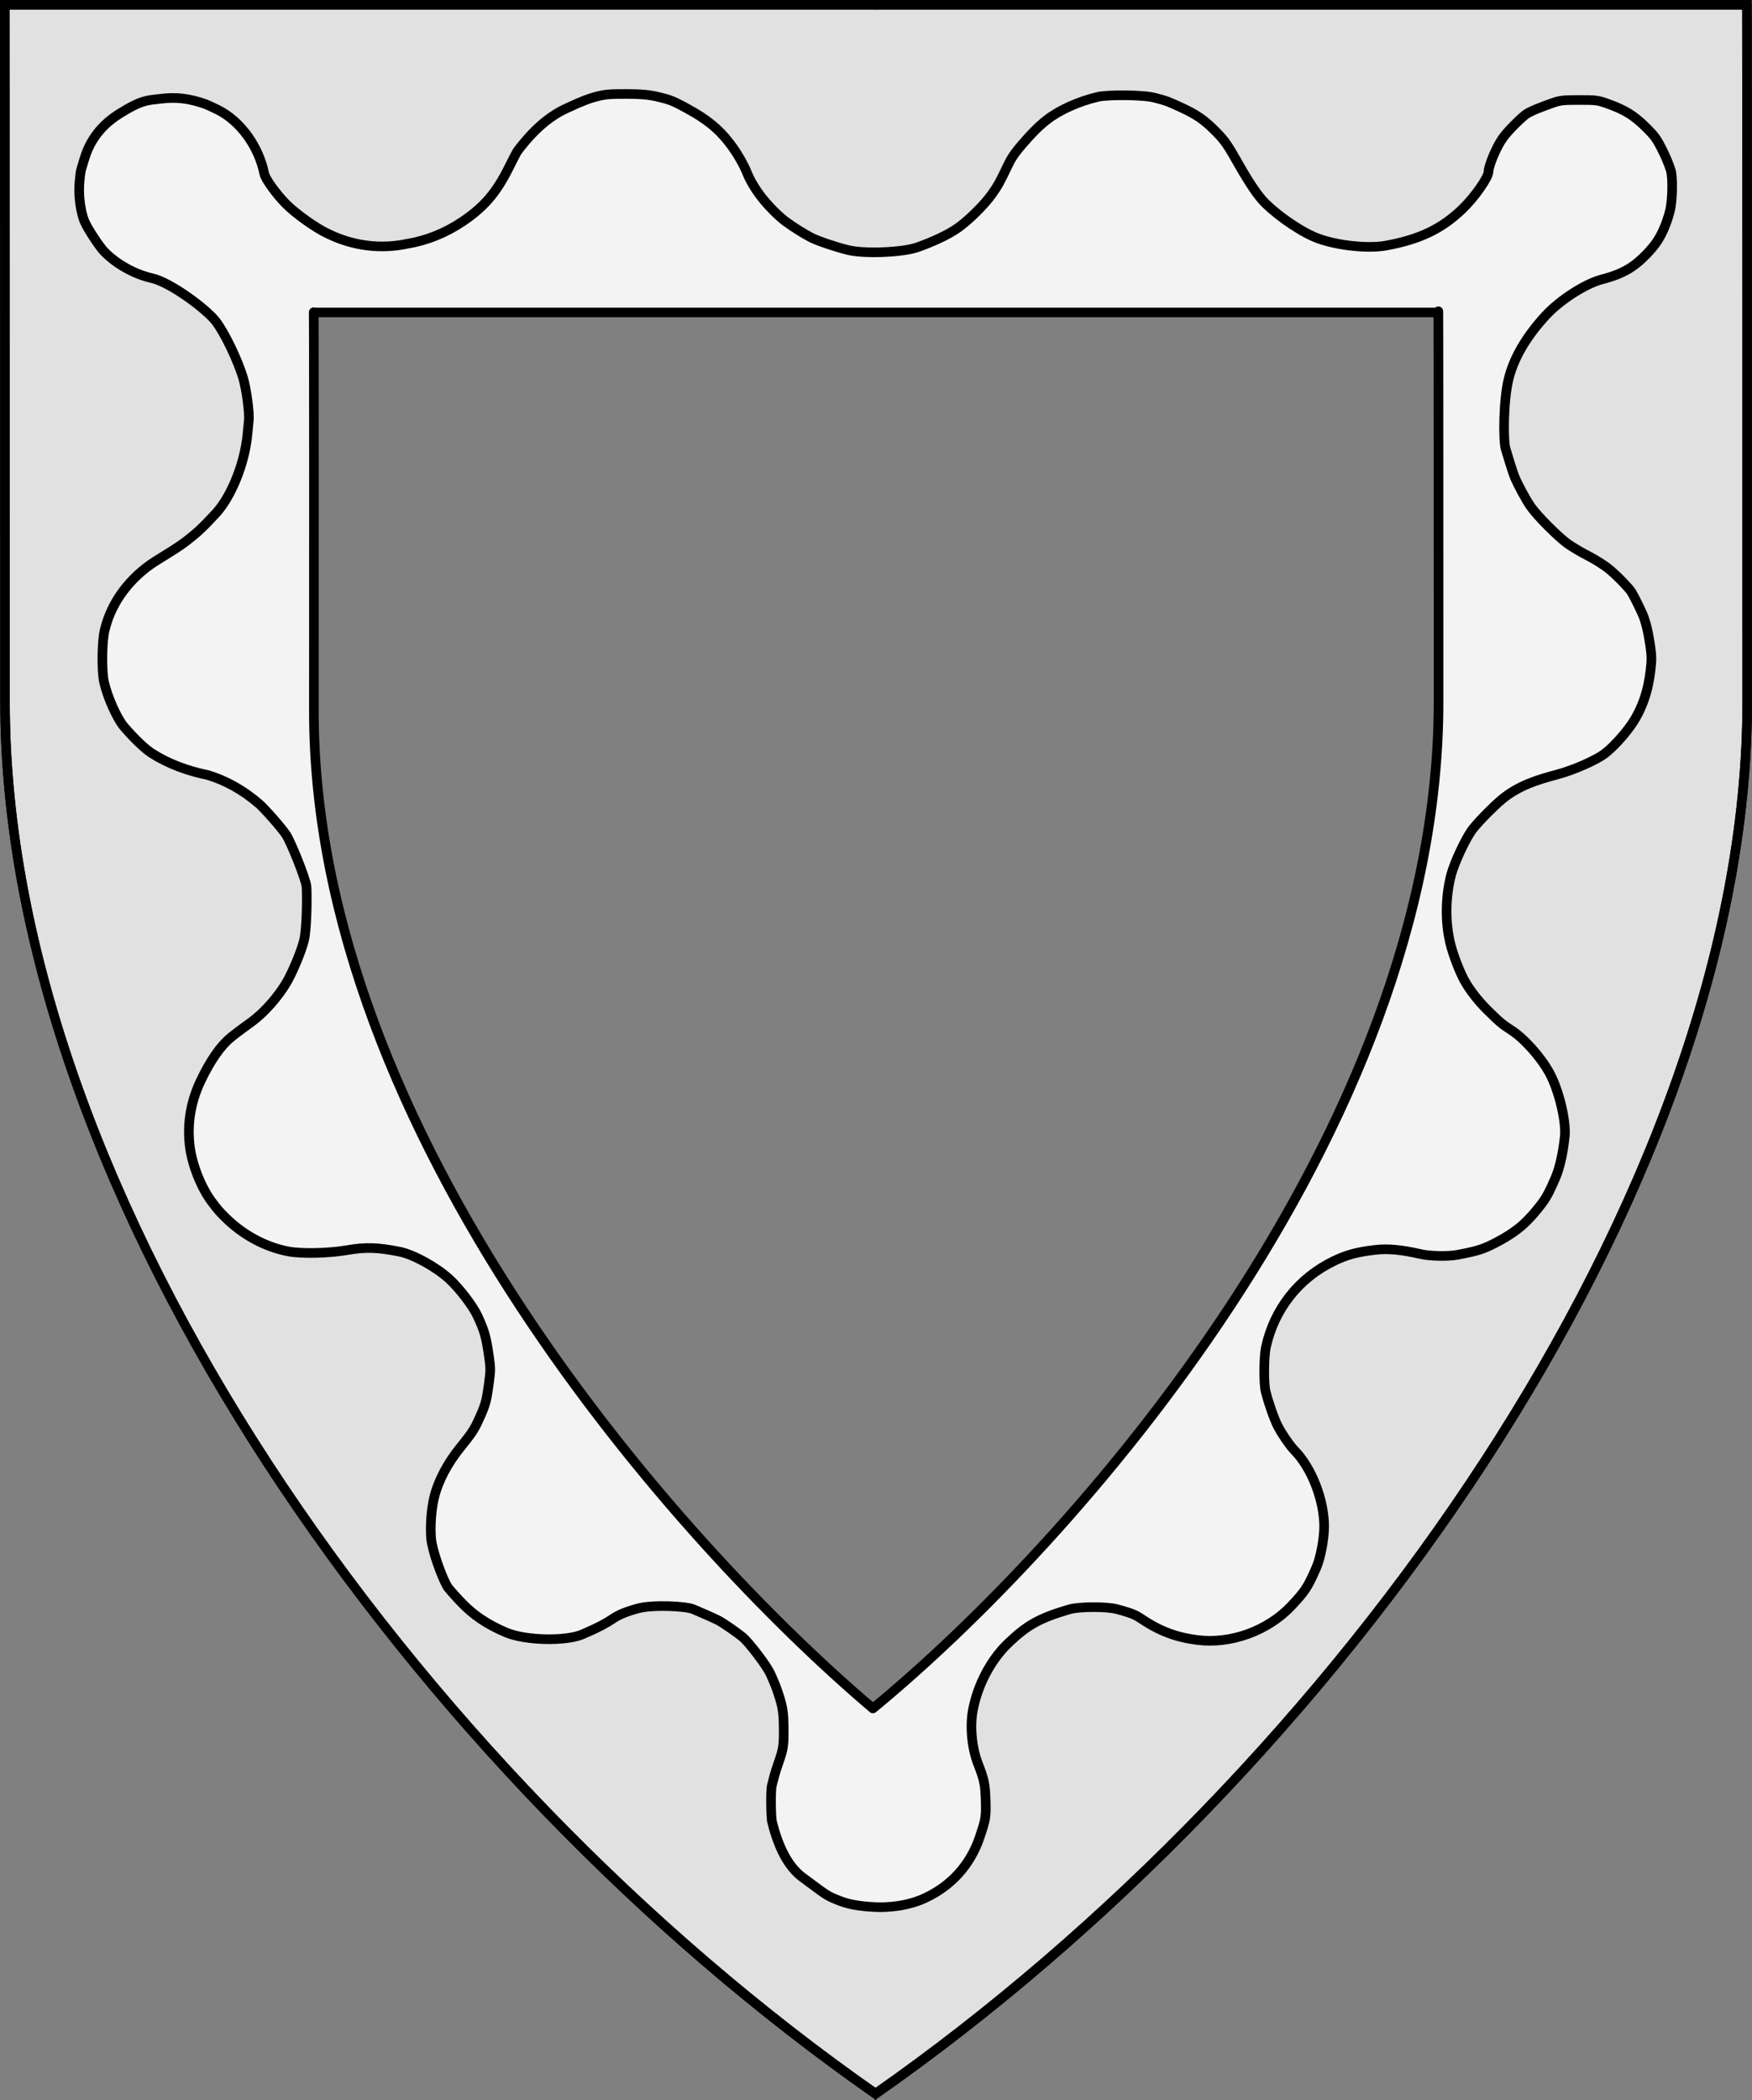
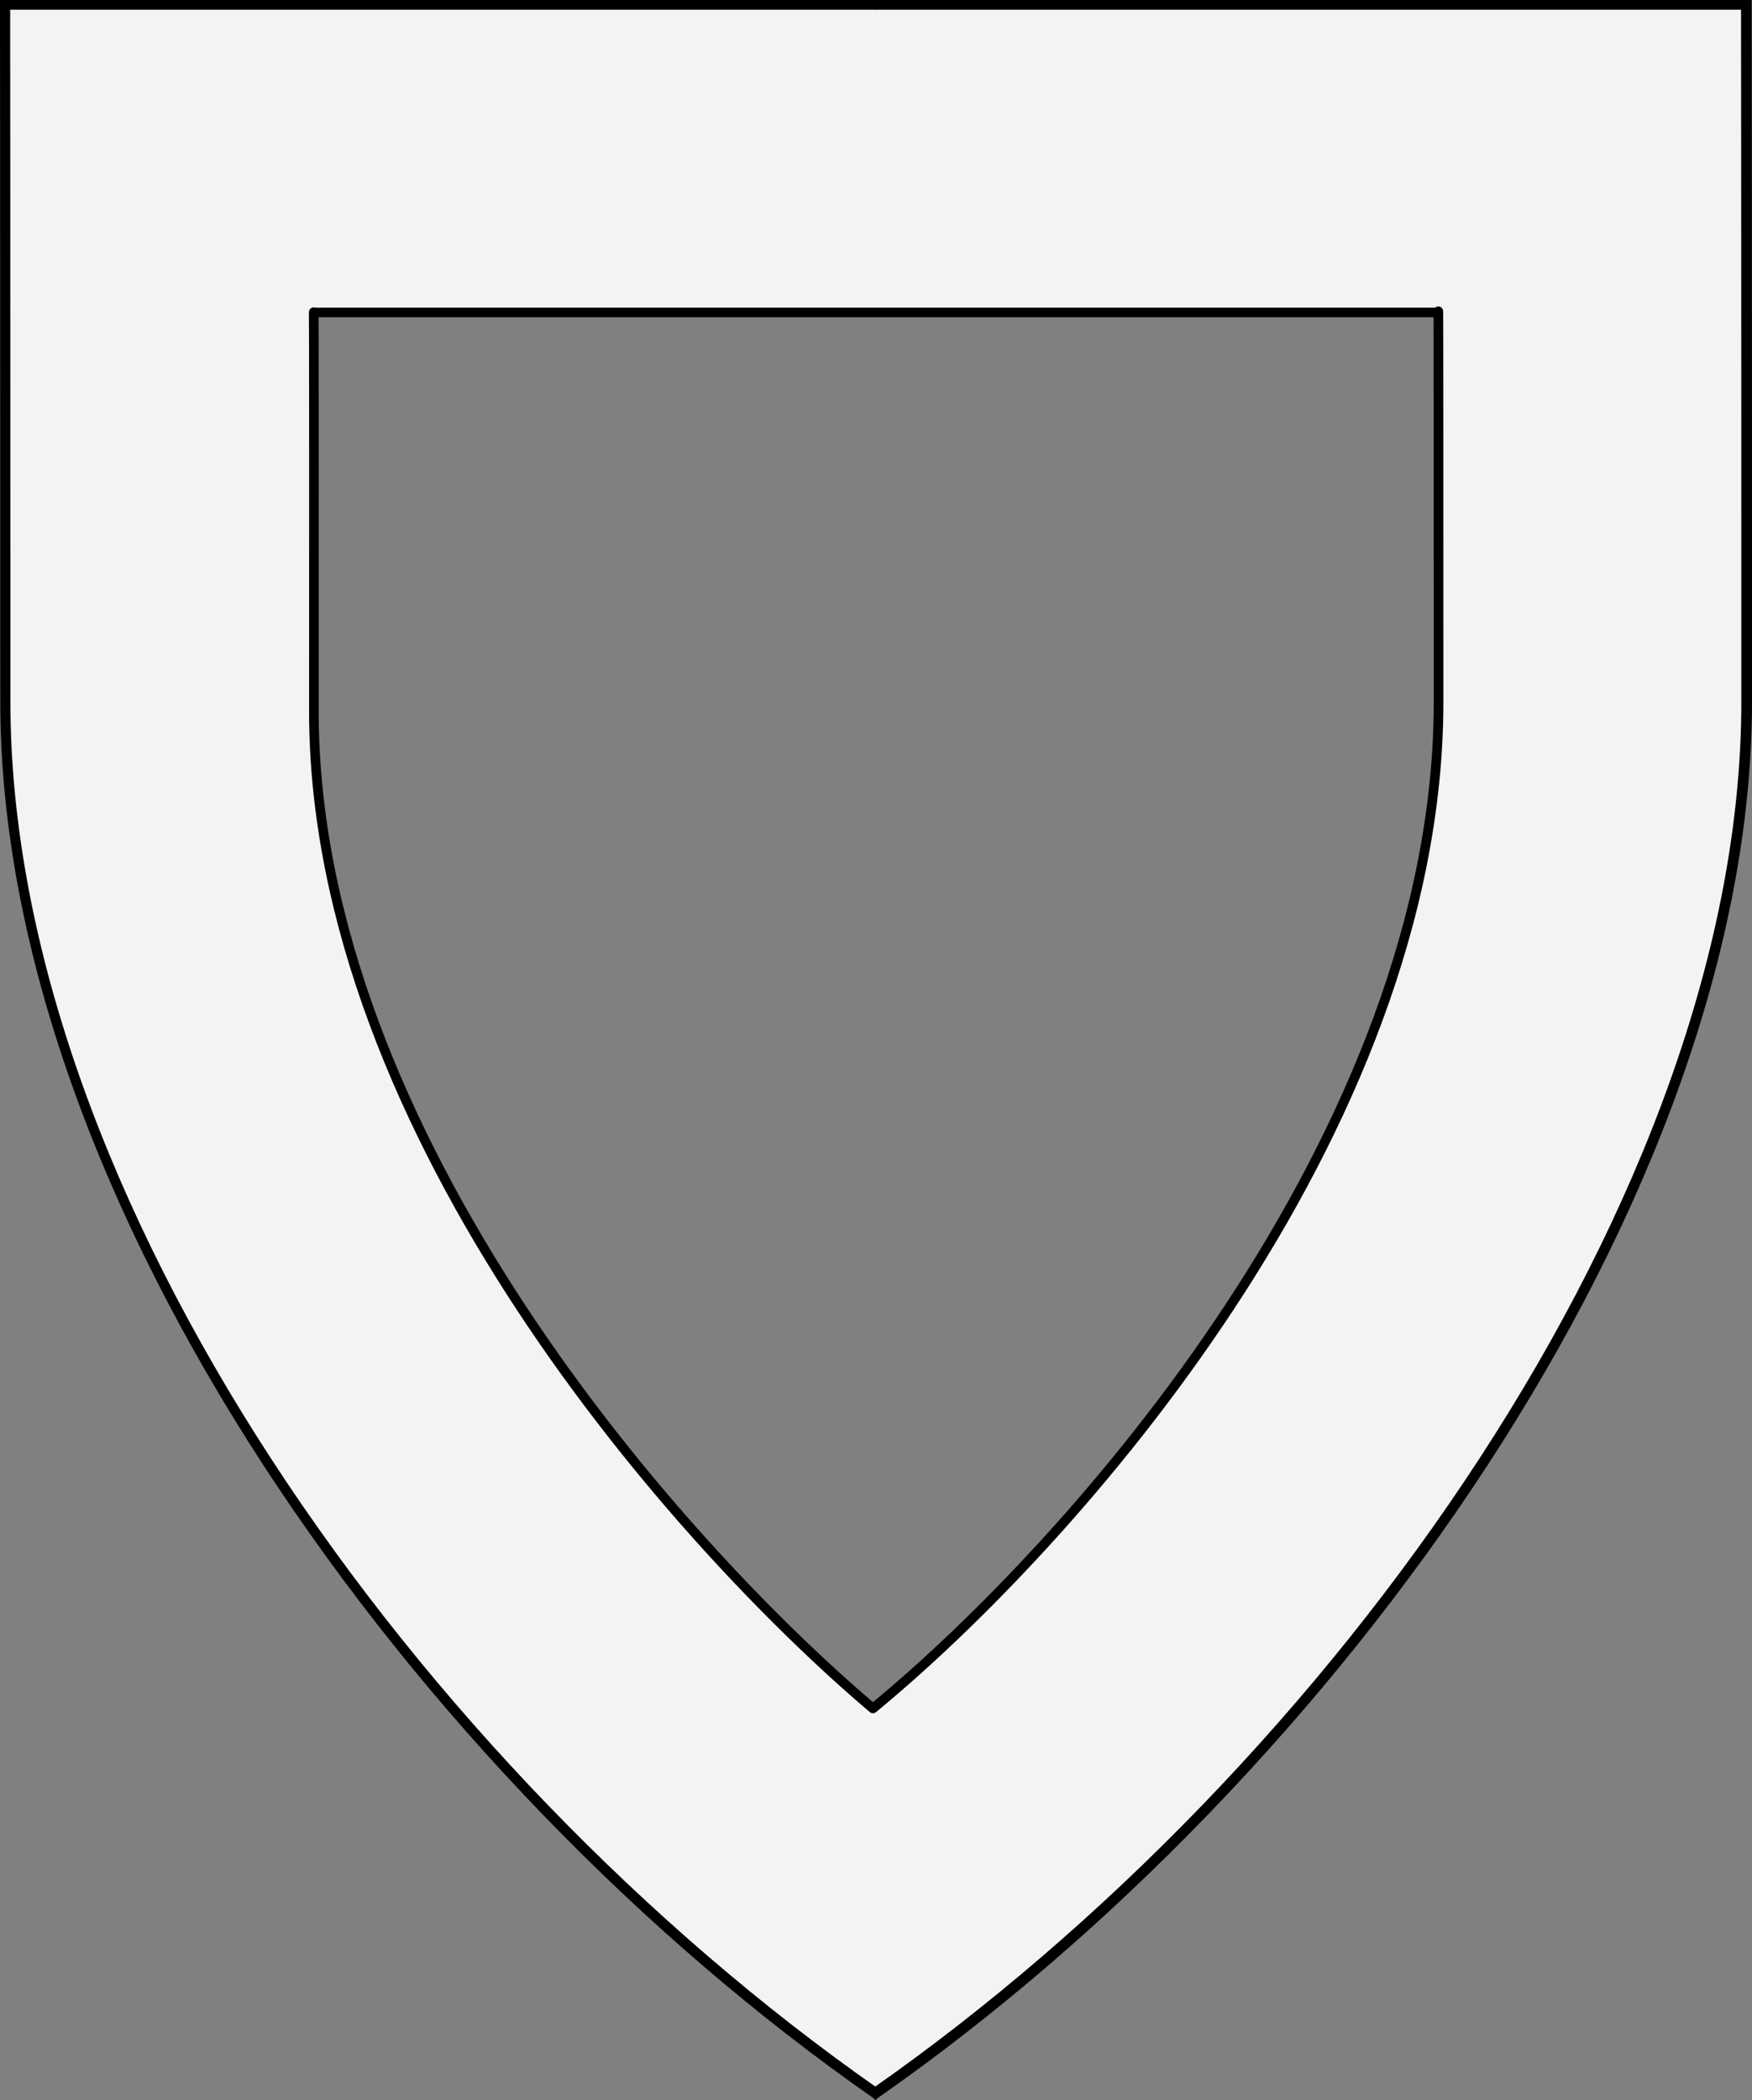
<svg xmlns="http://www.w3.org/2000/svg" version="1.1" viewBox="38.382 65.516 364.219 436.5" width="364.219" height="436.5">
  <rect x="38.382" y="65.516" width="364.219" height="436.5" fill="#808080" stroke="none" />
  <defs>
    <clipPath id="artboard_clip_path">
      <path d="M 38.382 65.516 L 402.538 65.516 C 402.538 65.516 402.601 108.241 402.601 211.284 C 402.601 314.328 316.793 434.629 220.395 502.016 C 123.931 434.629 38.438 314.83 38.438 211.284 C 38.438 107.738 38.382 65.516 38.382 65.516 Z" />
    </clipPath>
  </defs>
  <g id="Bordure_Parted_Bordurewise_Wavy_(1)" fill-opacity="1" stroke-opacity="1" stroke="none" fill="none" stroke-dasharray="none">
    <title>Bordure Parted Bordurewise Wavy (1)</title>
    <g id="Bordure_Parted_Bordurewise_Wavy_(1)_Layer_2" clip-path="url(#artboard_clip_path)">
      <title>Layer 2</title>
      <g id="Graphic_18">
        <title>path24267</title>
        <path d="M 39.493 66.499 C 39.493 66.499 39.548 108.473 39.548 211.407 C 39.548 314.342 124.494 433.433 220.341 500.421 C 316.123 433.433 401.381 313.842 401.381 211.407 C 401.381 108.972 401.318 66.499 401.318 66.499 Z M 103.591 130.459 L 337.391 130.459 C 337.391 130.459 337.442 121.464 337.442 211.407 C 337.442 301.35 260.991 386.796 219.851 420.608 C 179.671 386.595 103.591 301.35 103.637 213.331 C 103.682 125.313 103.591 130.459 103.591 130.459 Z" fill="#f3f3f3" />
        <path d="M 39.493 66.499 C 39.493 66.499 39.548 108.473 39.548 211.407 C 39.548 314.342 124.494 433.433 220.341 500.421 C 316.123 433.433 401.381 313.842 401.381 211.407 C 401.381 108.972 401.318 66.499 401.318 66.499 Z M 103.591 130.459 L 337.391 130.459 C 337.391 130.459 337.442 121.464 337.442 211.407 C 337.442 301.35 260.991 386.796 219.851 420.608 C 179.671 386.595 103.591 301.35 103.637 213.331 C 103.682 125.313 103.591 130.459 103.591 130.459 Z" stroke="black" stroke-linecap="round" stroke-linejoin="round" stroke-width="2" />
      </g>
      <g id="Graphic_17">
        <title>path24302</title>
-         <path d="M 39.361 66.499 C 39.361 66.499 39.416 108.499 39.416 211.499 C 39.416 314.499 124.448 433.667 220.39 500.699 C 316.268 433.667 401.611 313.999 401.611 211.499 C 401.611 108.999 401.548 66.499 401.548 66.499 Z M 168.648 85.048 C 171.325 85.049 173.347 85.169 175.379 85.694 C 177.412 86.219 178.019 86.231 182.321 88.691 C 186.624 91.152 188.579 93.354 190.128 95.364 C 191.676 97.374 193.052 99.857 193.707 101.503 C 194.216 102.784 195.279 104.707 196.731 106.556 C 198.184 108.406 200.248 110.464 201.723 111.564 C 203.197 112.664 205.665 114.211 207.052 114.908 C 208.502 115.635 211.98 116.812 214.658 117.482 C 218.085 118.339 226.102 117.99 229.151 116.899 C 232.199 115.809 235.355 114.402 237.505 112.893 C 239.656 111.383 242.974 108.175 244.683 105.738 C 245.857 104.064 246.253 103.343 247.937 99.822 C 248.577 98.484 249.197 97.39 251.612 94.681 C 254.027 91.971 255.155 91.098 256.037 90.406 C 258.599 88.393 262.704 86.552 266.654 85.64 C 268.611 85.188 275.902 85.179 278.405 85.825 C 280.908 86.47 281.245 86.608 284.066 87.915 C 286.991 89.271 288.649 90.395 290.652 92.378 C 292.632 94.339 293.266 95.057 295.266 98.598 C 297.265 102.139 299.212 105.324 300.855 107.16 C 302.836 109.371 307.607 113.002 311.522 114.725 C 315.438 116.448 322.485 117.295 326.49 116.566 C 333.528 115.284 338.109 113.088 342.427 108.921 C 344.964 106.474 347.828 102.371 347.828 101.183 C 347.828 100.008 349.411 96.209 350.65 94.408 C 351.728 92.84 353.956 90.638 355.409 89.424 C 356.334 88.65 359.1 87.643 361.295 86.871 C 362.705 86.374 363.401 86.3 366.656 86.298 C 370.125 86.296 370.542 86.347 372.392 86.999 C 376.153 88.326 377.997 89.453 380.582 92.009 C 382.339 93.747 382.85 94.455 383.945 96.66 C 384.655 98.09 385.236 99.442 385.701 100.87 C 386.166 102.298 386.105 107.232 385.505 109.484 C 384.856 111.922 383.942 114.08 382.882 115.677 C 381.742 117.395 379.592 119.608 377.772 120.879 C 375.951 122.149 373.795 122.97 371.394 123.585 C 368.028 124.448 362.754 127.822 359.798 131.003 C 355.643 135.476 353.039 140.001 351.983 144.359 C 350.927 148.717 350.842 157.098 351.39 158.835 C 351.939 160.573 352.82 163.724 353.441 165.092 C 354.062 166.461 355.597 169.386 356.617 170.831 C 358.004 172.798 362.245 177.059 364.283 178.533 C 365.172 179.176 367.11 180.321 368.589 181.078 C 370.069 181.834 372.04 183.093 372.97 183.874 C 374.969 185.554 377.137 187.902 377.52 188.532 C 377.903 189.161 378.883 191.013 379.841 193.152 C 380.461 194.534 381.017 196.805 381.431 199.636 C 381.752 201.828 381.766 202.66 381.515 204.747 C 381.044 209.05 379.758 212.87 377.588 216.042 C 375.901 218.499 373.456 221.067 371.868 222.24 C 370.279 223.413 365.895 225.484 361.999 226.522 C 358.104 227.56 354.11 228.757 350.593 231.673 C 348.807 233.182 346.185 235.818 344.647 237.702 C 343.109 239.586 340.678 244.98 340.074 247.267 C 338.86 251.864 338.788 257.115 339.879 261.607 C 340.423 263.849 341.735 267.299 342.771 269.226 C 343.807 271.154 345.648 273.528 347.564 275.423 C 350.103 277.935 350.702 278.439 352.494 279.585 C 355.173 281.299 358.565 285.065 360.425 288.388 C 362.41 291.934 364.017 298.54 363.677 301.757 C 363.319 305.145 362.622 308.257 361.779 310.236 C 360.75 312.651 360.023 314.166 358.986 315.564 C 357.95 316.962 356.317 318.902 354.789 320.232 C 353.262 321.562 351.27 322.833 348.951 324.005 C 346.582 325.203 345.458 325.548 341.394 326.32 C 339.428 326.693 335.717 326.625 333.738 326.177 C 329.518 325.223 326.906 324.989 324.136 325.316 C 320.497 325.746 318.328 326.332 315.703 327.599 C 308.377 331.134 303.296 337.569 301.548 345.525 C 301.118 347.486 301.077 353.017 301.48 354.685 C 302.011 356.88 303.221 360.35 303.974 361.839 C 304.784 363.44 306.555 366.026 307.505 366.992 C 311.037 370.58 313.641 377.253 313.658 382.759 C 313.665 385.32 312.9 389.361 312.033 391.339 C 310.241 395.428 309.69 396.271 306.828 399.304 C 301.917 404.508 294.222 407.288 287.242 406.382 C 282.79 405.804 279.421 404.514 275.507 401.884 C 274.056 400.85 272.282 400.459 270.681 399.999 C 268.601 399.397 262.73 399.408 260.666 400.018 C 254.469 401.85 251.94 403.251 247.961 407.061 C 244.364 410.505 241.616 415.723 240.629 420.977 C 239.995 424.349 240.418 428.829 241.675 432.059 C 242.993 435.444 243.182 436.341 243.285 439.723 C 243.389 443.155 243.319 443.602 242.041 447.395 C 240.117 453.115 236.081 457.571 230.545 460.085 C 227.217 461.595 223.163 462.14 219.369 461.844 C 215.574 461.548 213.988 461.122 211.291 459.909 C 209.774 459.226 208.322 457.988 205.264 455.754 C 202.206 453.52 200.174 449.389 198.886 444.186 C 198.688 443.802 198.538 437.765 198.844 436.606 C 199.149 435.446 199.383 434.284 200.295 431.686 C 201.208 429.087 201.347 428.312 201.303 424.577 C 201.272 421.942 201.151 420.67 200.494 418.503 C 199.837 416.336 199.439 415.439 198.569 413.486 C 197.699 411.534 193.972 406.83 192.907 405.909 C 191.842 404.988 188.695 402.814 187.762 402.329 C 186.506 401.675 183.982 400.647 182.524 399.994 C 181.065 399.342 174.111 398.982 171.02 399.818 C 167.929 400.655 166.695 401.353 165.529 402.13 C 164.363 402.906 162.791 403.797 159.409 405.234 C 156.027 406.671 147.682 406.55 143.588 404.822 C 139.493 403.095 136.73 401.082 134.543 398.844 C 133.343 397.616 132.361 396.515 131.595 395.583 C 130.829 394.652 128.816 389.656 128.135 386.223 C 127.801 384.541 127.806 380.118 128.657 376.678 C 129.508 373.238 131.453 369.591 134.109 366.321 C 136.764 363.051 137.114 362.374 138.222 359.886 C 139.33 357.398 139.549 356.493 139.992 353.241 C 140.388 350.338 140.391 349.911 140.022 347.38 C 139.432 343.329 139.103 342.173 137.655 339.04 C 136.677 336.922 133.825 333.208 131.702 331.286 C 128.975 328.816 124.322 326.261 121.513 325.69 C 116.961 324.765 114.375 324.686 110.54 325.354 C 106.76 326.013 101.088 326.139 98.349 325.626 C 93.531 324.722 88.808 322.164 85.11 318.456 C 83.864 317.206 83.705 317.021 82.438 315.348 C 80.209 312.404 78.301 307.597 77.835 303.752 C 77.322 299.522 77.836 294.979 80.043 290.287 C 82.25 285.595 84.348 282.968 85.837 281.606 C 86.545 280.958 87.937 279.895 90.714 277.883 C 93.264 276.036 96.26 272.646 98.007 269.631 C 99.208 267.557 101.008 263.302 101.593 260.936 C 102.177 258.571 102.238 251.383 102.093 249.777 C 101.948 248.17 98.87 240.596 97.91 239.098 C 96.95 237.6 93.391 233.584 92.169 232.534 C 88.879 229.707 85.281 227.7 81.487 226.579 C 77.365 225.753 73.303 224.243 69.917 222.071 C 68.487 221.14 66.373 219.124 64.204 216.62 C 62.721 214.908 60.72 210.438 60.003 207.241 C 59.495 204.975 59.572 198.7 60.135 196.534 C 61.584 190.295 65.763 185.337 70.596 182.225 C 74.05 180.06 75.396 179.317 77.307 177.826 C 79.217 176.335 80.322 175.4 83.307 172.155 C 86.293 168.911 89.262 162.094 89.843 155.62 C 89.941 154.522 90.058 153.311 90.102 152.928 C 90.281 151.378 89.603 146.331 88.907 144.022 C 87.861 140.553 85.169 134.796 83.228 132.28 C 81.287 129.764 73.838 124.202 69.979 123.337 C 66.342 122.521 62.506 120.378 60.003 117.76 C 59.085 116.801 56.549 113.035 55.9 111.414 C 55.251 109.793 54.705 106.791 54.874 103.911 C 54.952 102.587 55.123 101.166 55.255 100.755 C 55.386 100.343 55.639 99.503 55.817 98.885 C 56.712 95.779 58.514 92.079 63.275 89.108 C 68.036 86.136 69.266 86.368 71.686 86.057 C 74.98 85.634 77.654 85.945 81.114 87.157 C 81.388 87.253 82.51 87.771 83.606 88.307 C 88.298 90.604 92.164 95.906 93.321 101.628 C 93.539 102.706 95.762 105.799 97.829 107.897 C 99.8 109.898 104.08 112.947 106.436 114.03 C 111.671 116.648 117.568 117.382 123.133 116.163 C 127.08 115.524 131.042 113.924 134.569 111.544 C 139.002 108.552 141.544 105.598 144.114 100.446 C 144.987 98.696 145.785 97.151 145.887 97.014 C 149.131 92.67 152.408 89.782 156.039 88.086 C 159.669 86.39 160.959 85.97 162.182 85.641 C 164.119 85.121 164.956 85.046 168.647 85.047 Z" fill="#e1e1e1" />
-         <path d="M 39.361 66.499 C 39.361 66.499 39.416 108.499 39.416 211.499 C 39.416 314.499 124.448 433.667 220.39 500.699 C 316.268 433.667 401.611 313.999 401.611 211.499 C 401.611 108.999 401.548 66.499 401.548 66.499 Z M 168.648 85.048 C 171.325 85.049 173.347 85.169 175.379 85.694 C 177.412 86.219 178.019 86.231 182.321 88.691 C 186.624 91.152 188.579 93.354 190.128 95.364 C 191.676 97.374 193.052 99.857 193.707 101.503 C 194.216 102.784 195.279 104.707 196.731 106.556 C 198.184 108.406 200.248 110.464 201.723 111.564 C 203.197 112.664 205.665 114.211 207.052 114.908 C 208.502 115.635 211.98 116.812 214.658 117.482 C 218.085 118.339 226.102 117.99 229.151 116.899 C 232.199 115.809 235.355 114.402 237.505 112.893 C 239.656 111.383 242.974 108.175 244.683 105.738 C 245.857 104.064 246.253 103.343 247.937 99.822 C 248.577 98.484 249.197 97.39 251.612 94.681 C 254.027 91.971 255.155 91.098 256.037 90.406 C 258.599 88.393 262.704 86.552 266.654 85.64 C 268.611 85.188 275.902 85.179 278.405 85.825 C 280.908 86.47 281.245 86.608 284.066 87.915 C 286.991 89.271 288.649 90.395 290.652 92.378 C 292.632 94.339 293.266 95.057 295.266 98.598 C 297.265 102.139 299.212 105.324 300.855 107.16 C 302.836 109.371 307.607 113.002 311.522 114.725 C 315.438 116.448 322.485 117.295 326.49 116.566 C 333.528 115.284 338.109 113.088 342.427 108.921 C 344.964 106.474 347.828 102.371 347.828 101.183 C 347.828 100.008 349.411 96.209 350.65 94.408 C 351.728 92.84 353.956 90.638 355.409 89.424 C 356.334 88.65 359.1 87.643 361.295 86.871 C 362.705 86.374 363.401 86.3 366.656 86.298 C 370.125 86.296 370.542 86.347 372.392 86.999 C 376.153 88.326 377.997 89.453 380.582 92.009 C 382.339 93.747 382.85 94.455 383.945 96.66 C 384.655 98.09 385.236 99.442 385.701 100.87 C 386.166 102.298 386.105 107.232 385.505 109.484 C 384.856 111.922 383.942 114.08 382.882 115.677 C 381.742 117.395 379.592 119.608 377.772 120.879 C 375.951 122.149 373.795 122.97 371.394 123.585 C 368.028 124.448 362.754 127.822 359.798 131.003 C 355.643 135.476 353.039 140.001 351.983 144.359 C 350.927 148.717 350.842 157.098 351.39 158.835 C 351.939 160.573 352.82 163.724 353.441 165.092 C 354.062 166.461 355.597 169.386 356.617 170.831 C 358.004 172.798 362.245 177.059 364.283 178.533 C 365.172 179.176 367.11 180.321 368.589 181.078 C 370.069 181.834 372.04 183.093 372.97 183.874 C 374.969 185.554 377.137 187.902 377.52 188.532 C 377.903 189.161 378.883 191.013 379.841 193.152 C 380.461 194.534 381.017 196.805 381.431 199.636 C 381.752 201.828 381.766 202.66 381.515 204.747 C 381.044 209.05 379.758 212.87 377.588 216.042 C 375.901 218.499 373.456 221.067 371.868 222.24 C 370.279 223.413 365.895 225.484 361.999 226.522 C 358.104 227.56 354.11 228.757 350.593 231.673 C 348.807 233.182 346.185 235.818 344.647 237.702 C 343.109 239.586 340.678 244.98 340.074 247.267 C 338.86 251.864 338.788 257.115 339.879 261.607 C 340.423 263.849 341.735 267.299 342.771 269.226 C 343.807 271.154 345.648 273.528 347.564 275.423 C 350.103 277.935 350.702 278.439 352.494 279.585 C 355.173 281.299 358.565 285.065 360.425 288.388 C 362.41 291.934 364.017 298.54 363.677 301.757 C 363.319 305.145 362.622 308.257 361.779 310.236 C 360.75 312.651 360.023 314.166 358.986 315.564 C 357.95 316.962 356.317 318.902 354.789 320.232 C 353.262 321.562 351.27 322.833 348.951 324.005 C 346.582 325.203 345.458 325.548 341.394 326.32 C 339.428 326.693 335.717 326.625 333.738 326.177 C 329.518 325.223 326.906 324.989 324.136 325.316 C 320.497 325.746 318.328 326.332 315.703 327.599 C 308.377 331.134 303.296 337.569 301.548 345.525 C 301.118 347.486 301.077 353.017 301.48 354.685 C 302.011 356.88 303.221 360.35 303.974 361.839 C 304.784 363.44 306.555 366.026 307.505 366.992 C 311.037 370.58 313.641 377.253 313.658 382.759 C 313.665 385.32 312.9 389.361 312.033 391.339 C 310.241 395.428 309.69 396.271 306.828 399.304 C 301.917 404.508 294.222 407.288 287.242 406.382 C 282.79 405.804 279.421 404.514 275.507 401.884 C 274.056 400.85 272.282 400.459 270.681 399.999 C 268.601 399.397 262.73 399.408 260.666 400.018 C 254.469 401.85 251.94 403.251 247.961 407.061 C 244.364 410.505 241.616 415.723 240.629 420.977 C 239.995 424.349 240.418 428.829 241.675 432.059 C 242.993 435.444 243.182 436.341 243.285 439.723 C 243.389 443.155 243.319 443.602 242.041 447.395 C 240.117 453.115 236.081 457.571 230.545 460.085 C 227.217 461.595 223.163 462.14 219.369 461.844 C 215.574 461.548 213.988 461.122 211.291 459.909 C 209.774 459.226 208.322 457.988 205.264 455.754 C 202.206 453.52 200.174 449.389 198.886 444.186 C 198.688 443.802 198.538 437.765 198.844 436.606 C 199.149 435.446 199.383 434.284 200.295 431.686 C 201.208 429.087 201.347 428.312 201.303 424.577 C 201.272 421.942 201.151 420.67 200.494 418.503 C 199.837 416.336 199.439 415.439 198.569 413.486 C 197.699 411.534 193.972 406.83 192.907 405.909 C 191.842 404.988 188.695 402.814 187.762 402.329 C 186.506 401.675 183.982 400.647 182.524 399.994 C 181.065 399.342 174.111 398.982 171.02 399.818 C 167.929 400.655 166.695 401.353 165.529 402.13 C 164.363 402.906 162.791 403.797 159.409 405.234 C 156.027 406.671 147.682 406.55 143.588 404.822 C 139.493 403.095 136.73 401.082 134.543 398.844 C 133.343 397.616 132.361 396.515 131.595 395.583 C 130.829 394.652 128.816 389.656 128.135 386.223 C 127.801 384.541 127.806 380.118 128.657 376.678 C 129.508 373.238 131.453 369.591 134.109 366.321 C 136.764 363.051 137.114 362.374 138.222 359.886 C 139.33 357.398 139.549 356.493 139.992 353.241 C 140.388 350.338 140.391 349.911 140.022 347.38 C 139.432 343.329 139.103 342.173 137.655 339.04 C 136.677 336.922 133.825 333.208 131.702 331.286 C 128.975 328.816 124.322 326.261 121.513 325.69 C 116.961 324.765 114.375 324.686 110.54 325.354 C 106.76 326.013 101.088 326.139 98.349 325.626 C 93.531 324.722 88.808 322.164 85.11 318.456 C 83.864 317.206 83.705 317.021 82.438 315.348 C 80.209 312.404 78.301 307.597 77.835 303.752 C 77.322 299.522 77.836 294.979 80.043 290.287 C 82.25 285.595 84.348 282.968 85.837 281.606 C 86.545 280.958 87.937 279.895 90.714 277.883 C 93.264 276.036 96.26 272.646 98.007 269.631 C 99.208 267.557 101.008 263.302 101.593 260.936 C 102.177 258.571 102.238 251.383 102.093 249.777 C 101.948 248.17 98.87 240.596 97.91 239.098 C 96.95 237.6 93.391 233.584 92.169 232.534 C 88.879 229.707 85.281 227.7 81.487 226.579 C 77.365 225.753 73.303 224.243 69.917 222.071 C 68.487 221.14 66.373 219.124 64.204 216.62 C 62.721 214.908 60.72 210.438 60.003 207.241 C 59.495 204.975 59.572 198.7 60.135 196.534 C 61.584 190.295 65.763 185.337 70.596 182.225 C 74.05 180.06 75.396 179.317 77.307 177.826 C 79.217 176.335 80.322 175.4 83.307 172.155 C 86.293 168.911 89.262 162.094 89.843 155.62 C 89.941 154.522 90.058 153.311 90.102 152.928 C 90.281 151.378 89.603 146.331 88.907 144.022 C 87.861 140.553 85.169 134.796 83.228 132.28 C 81.287 129.764 73.838 124.202 69.979 123.337 C 66.342 122.521 62.506 120.378 60.003 117.76 C 59.085 116.801 56.549 113.035 55.9 111.414 C 55.251 109.793 54.705 106.791 54.874 103.911 C 54.952 102.587 55.123 101.166 55.255 100.755 C 55.386 100.343 55.639 99.503 55.817 98.885 C 56.712 95.779 58.514 92.079 63.275 89.108 C 68.036 86.136 69.266 86.368 71.686 86.057 C 74.98 85.634 77.654 85.945 81.114 87.157 C 81.388 87.253 82.51 87.771 83.606 88.307 C 88.298 90.604 92.164 95.906 93.321 101.628 C 93.539 102.706 95.762 105.799 97.829 107.897 C 99.8 109.898 104.08 112.947 106.436 114.03 C 111.671 116.648 117.568 117.382 123.133 116.163 C 127.08 115.524 131.042 113.924 134.569 111.544 C 139.002 108.552 141.544 105.598 144.114 100.446 C 144.987 98.696 145.785 97.151 145.887 97.014 C 149.131 92.67 152.408 89.782 156.039 88.086 C 159.669 86.39 160.959 85.97 162.182 85.641 C 164.119 85.121 164.956 85.046 168.647 85.047 Z" stroke="black" stroke-linecap="butt" stroke-linejoin="round" stroke-width="2" />
      </g>
    </g>
    <g id="Esc____Badge_1_Master_layer" clip-path="url(#artboard_clip_path)">
      <title>Master layer</title>
      <g id="Line_22">
-         <line x1="40.417" y1="67.5" x2="33.667" y2="60.75" stroke="black" stroke-linecap="butt" stroke-linejoin="round" stroke-width=".25" />
-       </g>
+         </g>
      <g id="Line_21">
        <line x1="220.417" y1="67.5" x2="220.417" y2="58.5" stroke="black" stroke-linecap="butt" stroke-linejoin="round" stroke-width=".5" />
      </g>
      <g id="Line_20">
-         <line x1="400.417" y1="67.5" x2="407.167" y2="60.75" stroke="black" stroke-linecap="butt" stroke-linejoin="round" stroke-width=".5" />
-       </g>
+         </g>
      <g id="Line_19">
        <line x1="89.354" y1="378.562" x2="96.104" y2="371.812" stroke="black" stroke-linecap="round" stroke-linejoin="round" stroke-width=".5" />
      </g>
      <g id="Line_18">
        <line x1="351.486" y1="378.562" x2="344.736" y2="371.812" stroke="black" stroke-linecap="butt" stroke-linejoin="round" stroke-width=".5" />
      </g>
      <g id="Line_17">
        <line x1="220.417" y1="508.5" x2="220.417" y2="499.5" stroke="black" stroke-linecap="butt" stroke-linejoin="round" stroke-width=".5" />
      </g>
      <g id="Line_16">
        <line x1="42.667" y1="247.5" x2="33.667" y2="247.5" stroke="black" stroke-linecap="butt" stroke-linejoin="round" stroke-width=".5" />
      </g>
      <g id="Line_15">
-         <line x1="407.167" y1="247.5" x2="398.167" y2="247.5" stroke="black" stroke-linecap="butt" stroke-linejoin="round" stroke-width=".5" />
-       </g>
+         </g>
      <g id="Graphic_3">
        <path d="M 39.361 66.5 L 401.548 66.5 C 401.548 66.5 401.611 109 401.611 211.5 C 401.611 314 316.267 433.667 220.39 500.698 C 124.448 433.667 39.417 314.5 39.417 211.5 C 39.417 108.5 39.361 66.5 39.361 66.5 Z" stroke="black" stroke-linecap="round" stroke-linejoin="miter" stroke-width="2" />
      </g>
    </g>
  </g>
</svg>